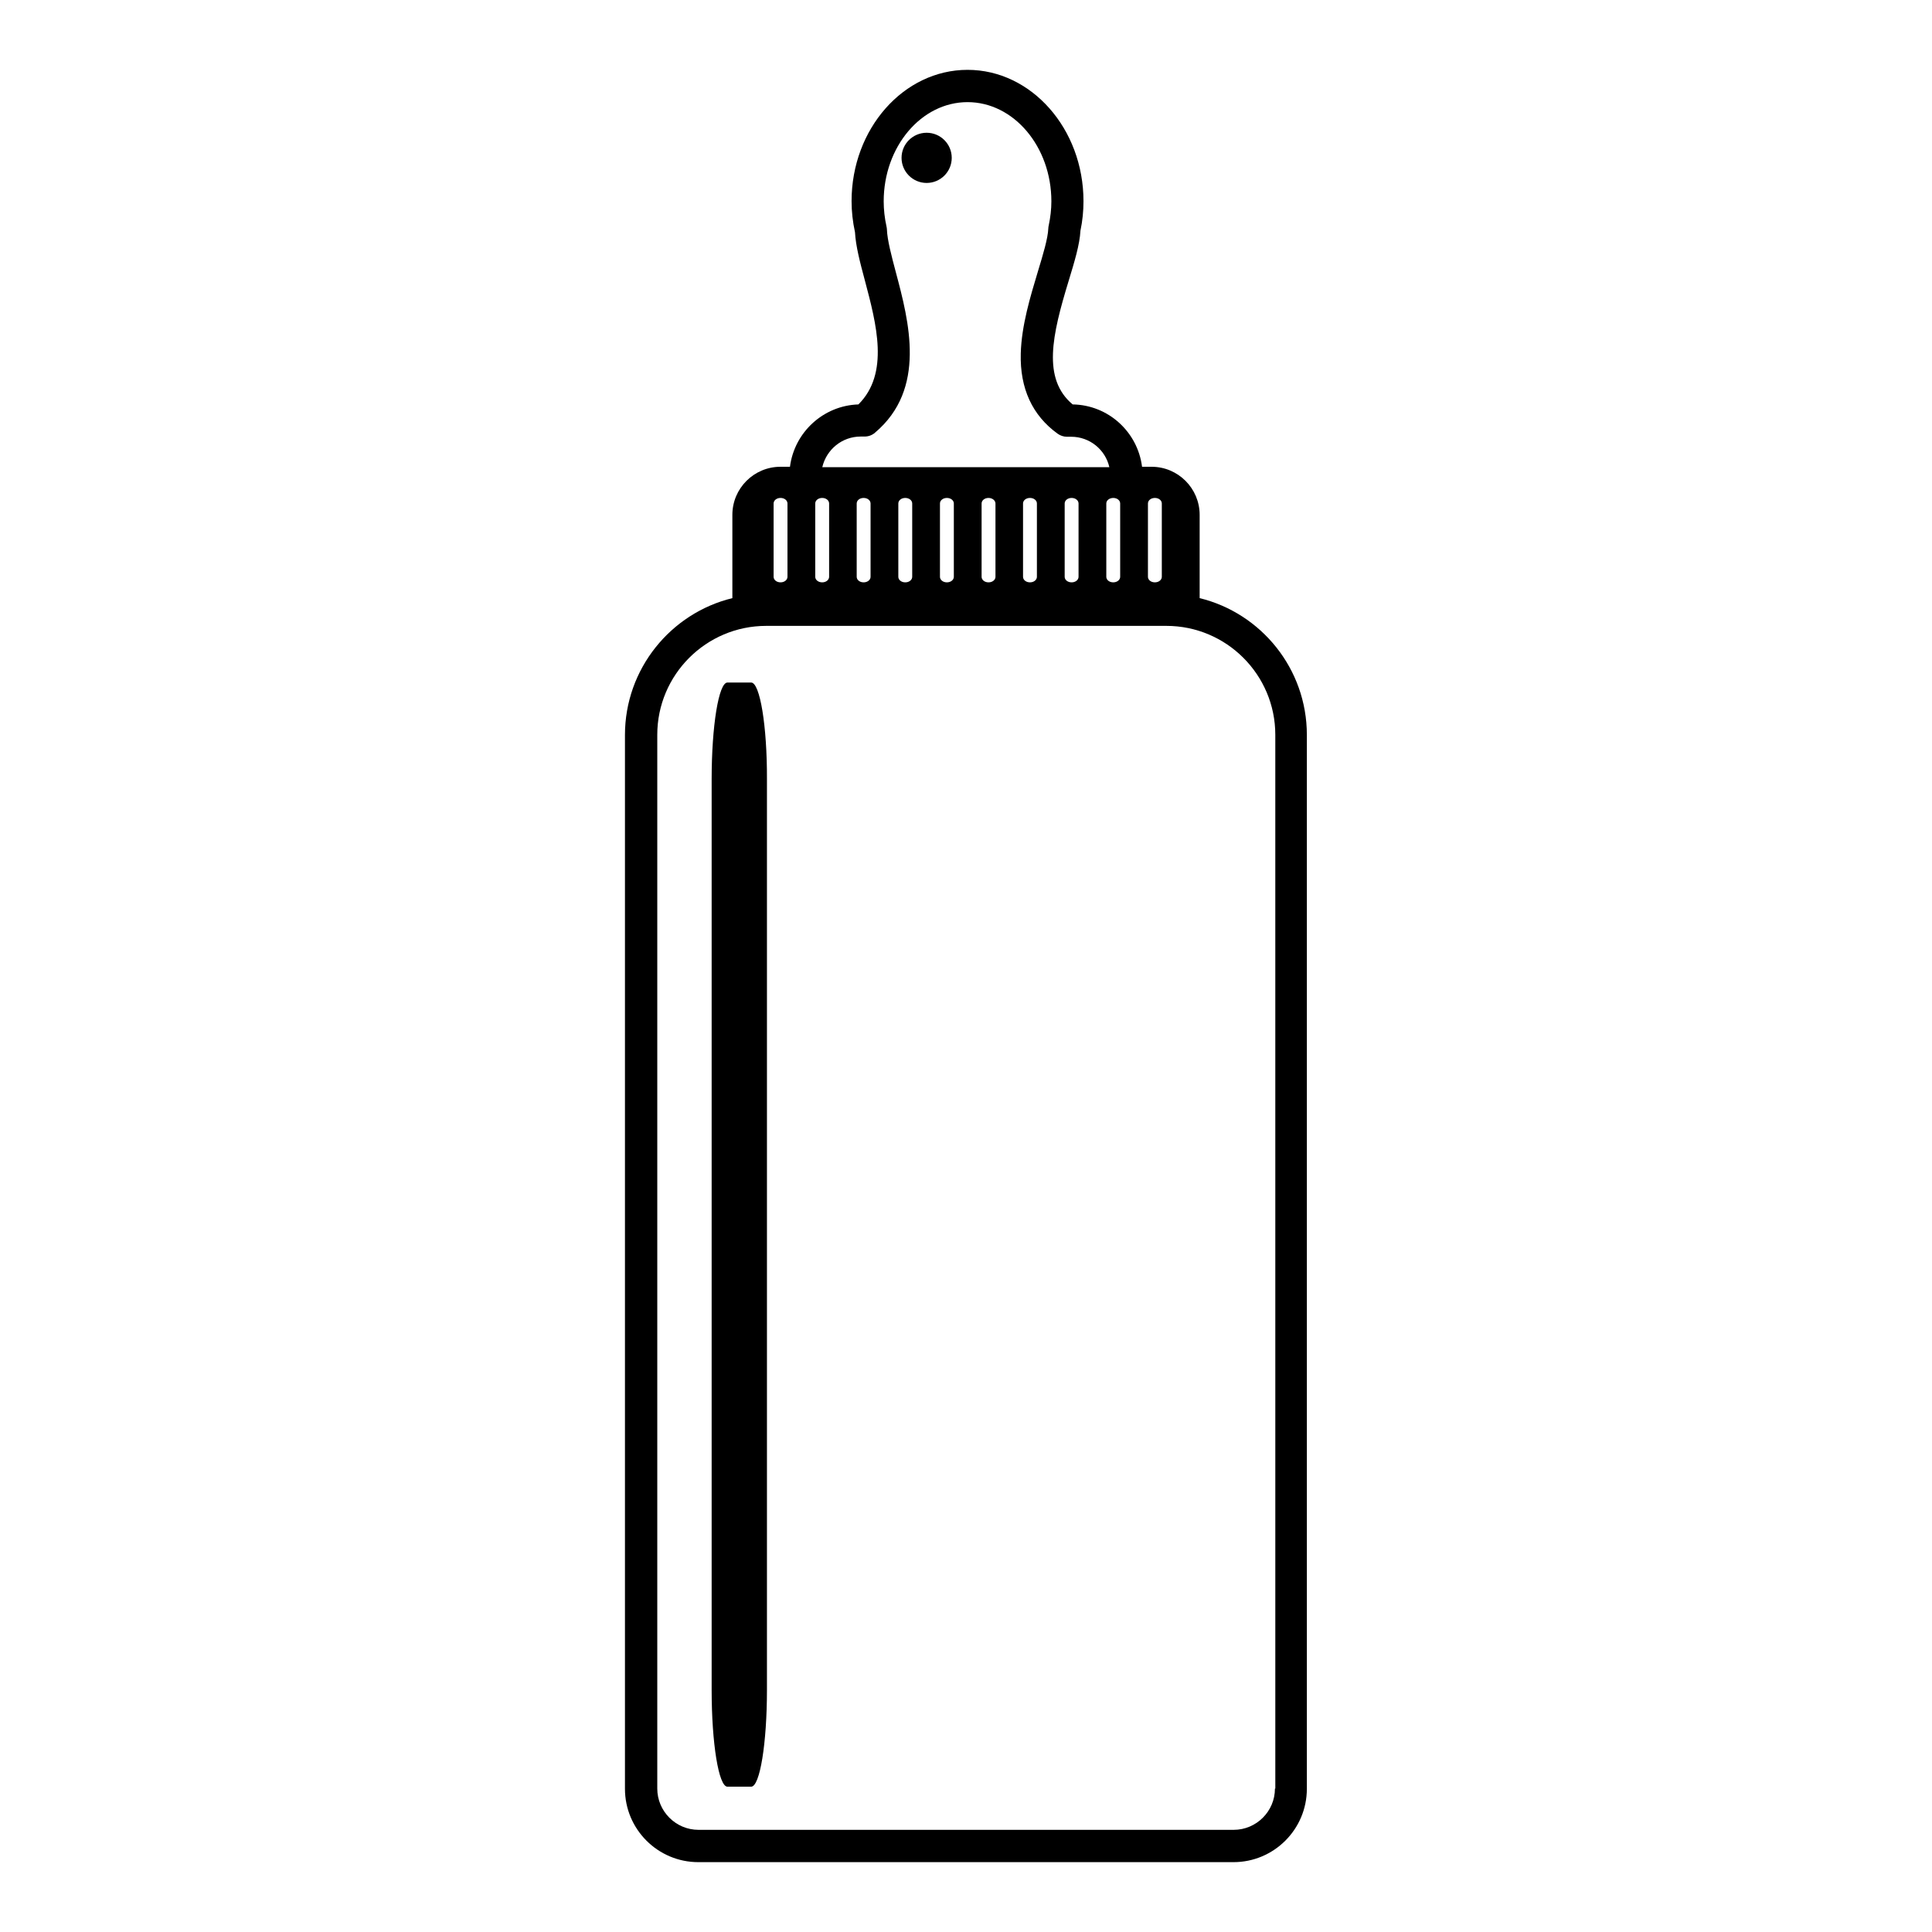
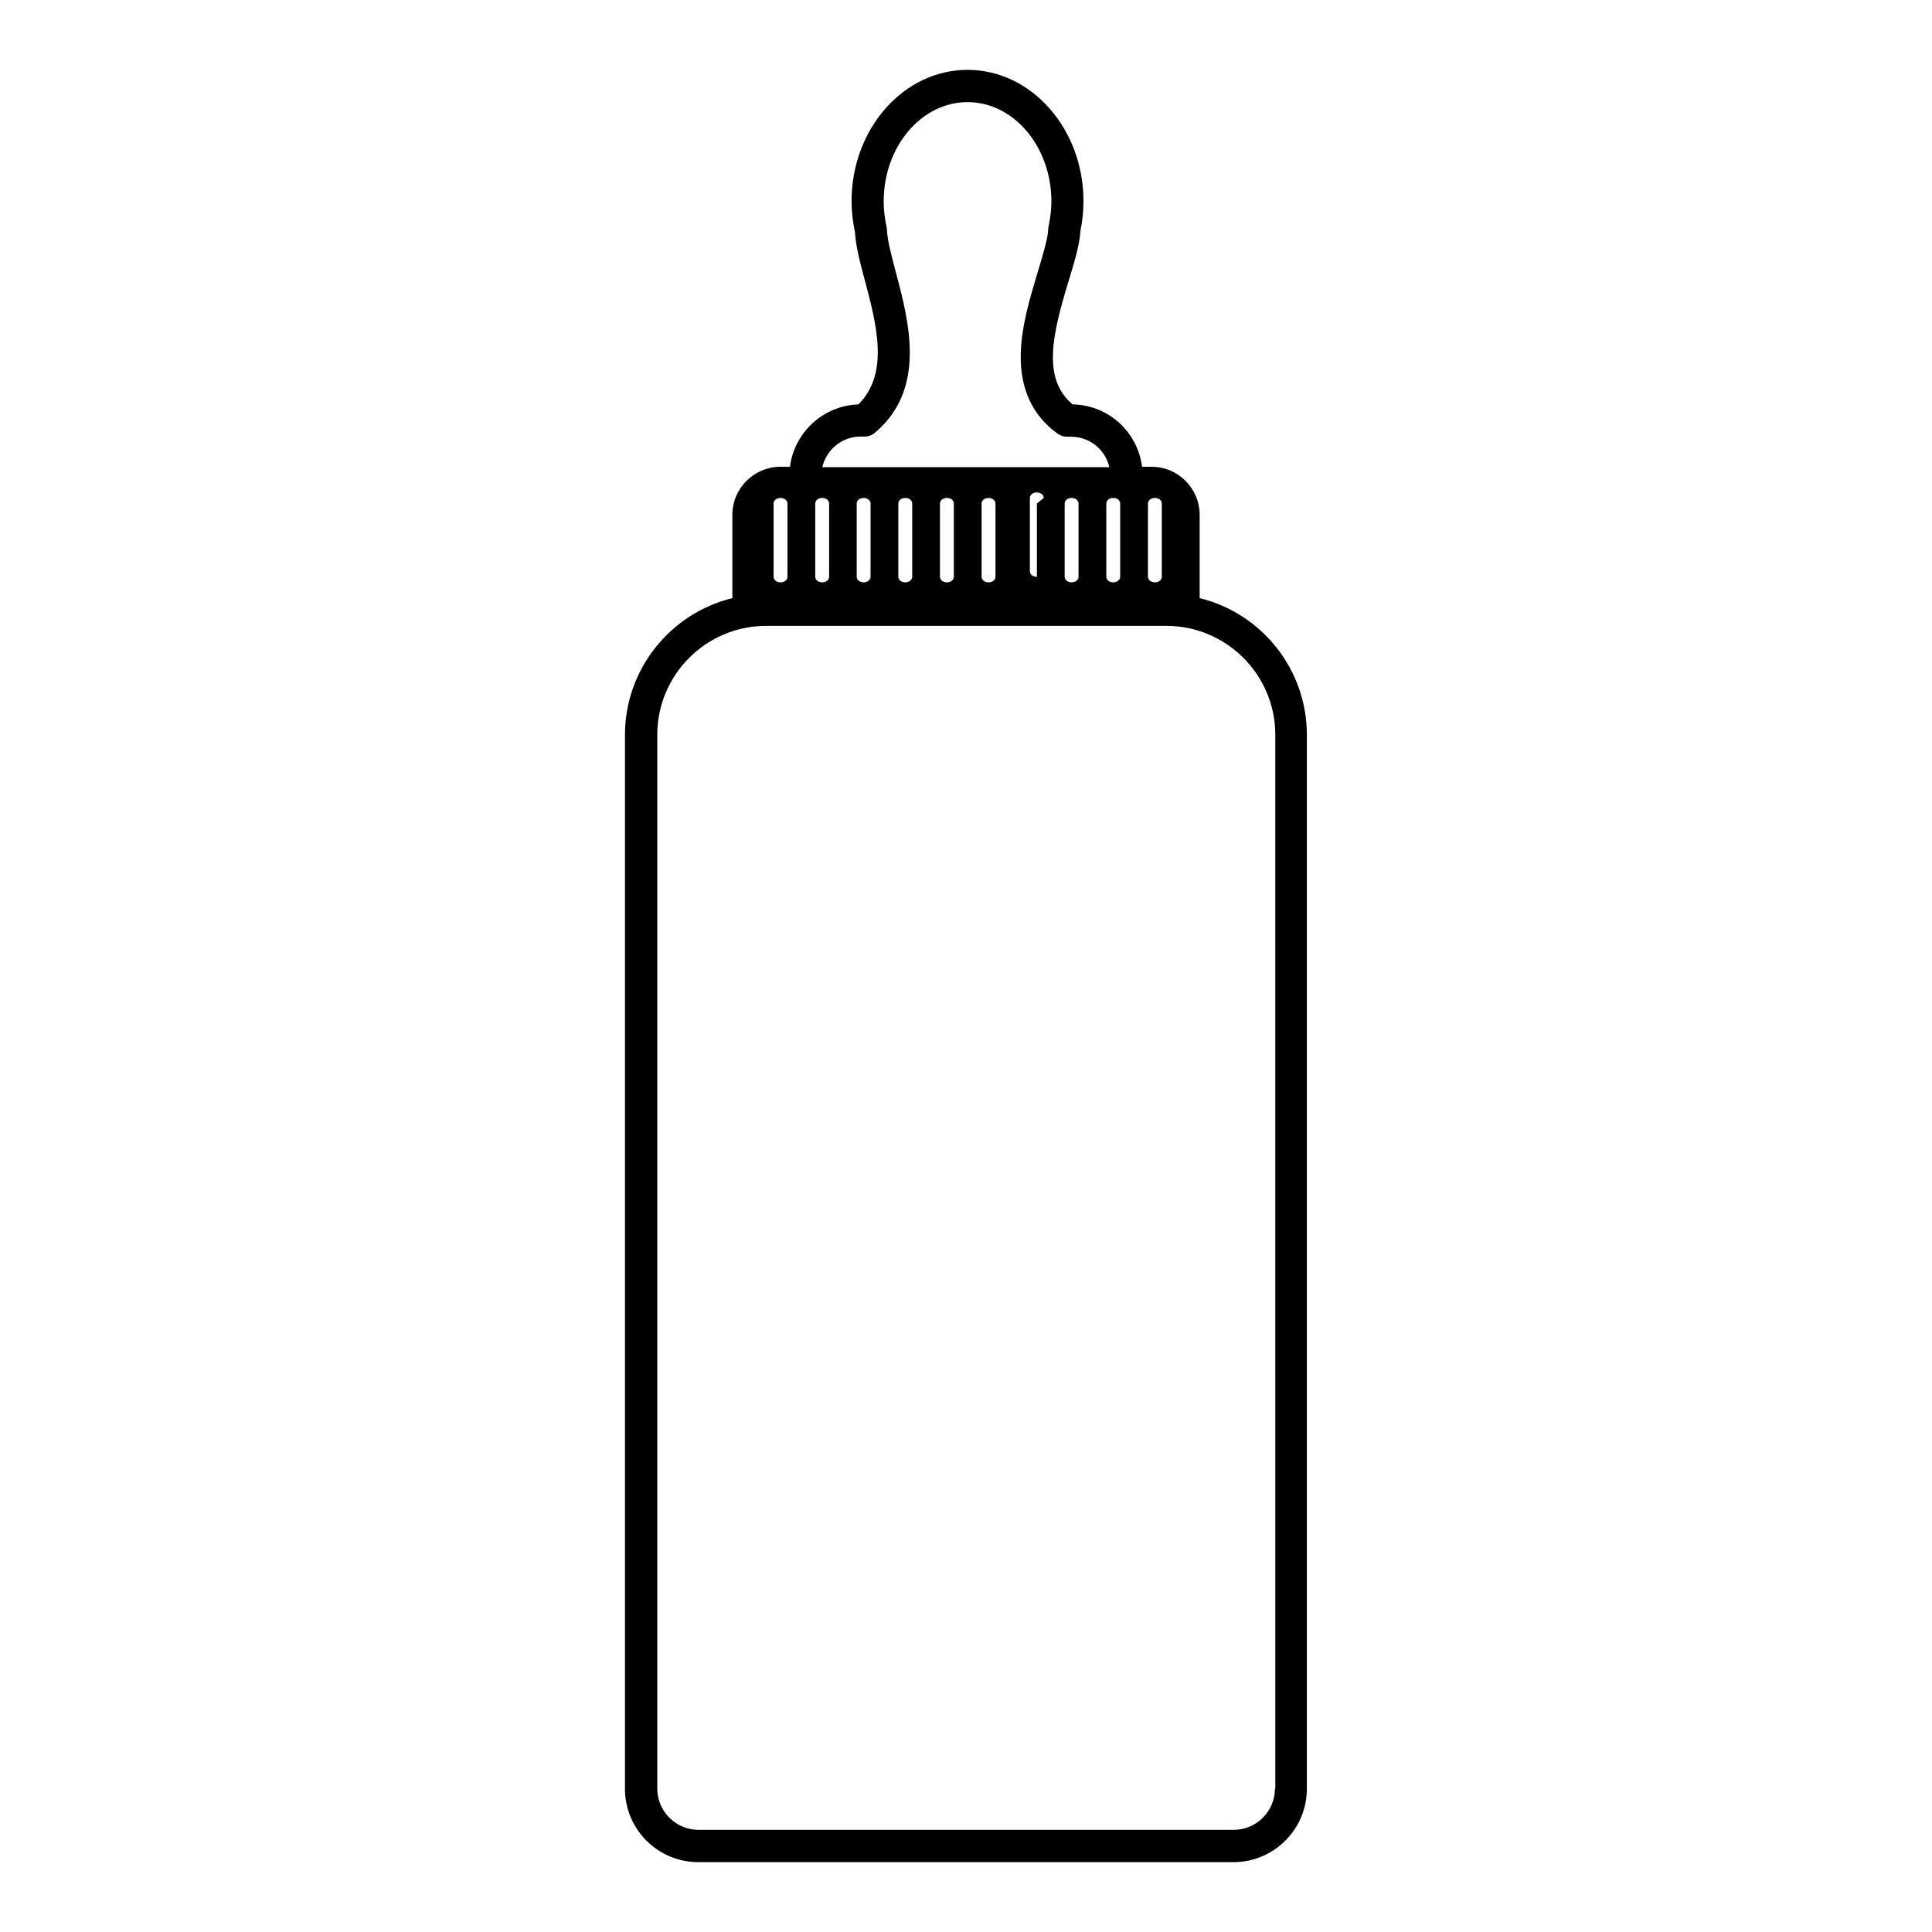
<svg xmlns="http://www.w3.org/2000/svg" fill="#000000" width="800px" height="800px" version="1.1" viewBox="144 144 512 512">
  <g>
-     <path d="m396.22 185.83c0 3.672-2.977 6.652-6.648 6.652-3.672 0-6.652-2.981-6.652-6.652s2.981-6.648 6.652-6.648c3.672 0 6.648 2.977 6.648 6.648" />
-     <path d="m343.07 324.88h-6.297c-2.316 0-4.18 11.488-4.18 25.645v241.32c0 14.156 1.863 25.645 4.18 25.645h6.297c2.316 0 4.18-11.488 4.18-25.645v-241.32c0.055-14.156-1.859-25.645-4.18-25.645z" />
-     <path d="m461.92 302.51v-22.066c0-7.004-5.691-12.746-12.746-12.746h-2.519c-1.16-9.219-8.918-16.375-18.391-16.523-8.113-6.801-5.441-18.391-1.059-32.746 1.562-5.141 2.922-9.574 3.125-13.301 0.555-2.621 0.805-5.238 0.805-7.809 0-19.195-13.805-34.812-30.73-34.812-16.93 0-30.73 15.617-30.73 34.812 0 2.672 0.301 5.441 0.906 8.211 0.203 3.68 1.309 7.91 2.621 12.797 3.074 11.586 6.551 24.637-1.715 32.848-9.32 0.301-16.977 7.406-18.137 16.523h-2.519c-7.004 0-12.746 5.691-12.746 12.746v22.066c-16.324 3.981-28.465 18.742-28.465 36.273v279.26c0 10.73 8.715 19.445 19.445 19.445h141.82c10.73 0 19.445-8.715 19.445-19.445v-279.31c0-17.48-12.094-32.242-28.414-36.223zm-13.703-25.09c0-0.805 0.805-1.461 1.812-1.461h0.051c1.008 0 1.812 0.656 1.812 1.461v19.445c0 0.805-0.805 1.461-1.812 1.461h-0.051c-1.008 0-1.812-0.656-1.812-1.461zm-9.172-1.461c1.008 0 1.812 0.656 1.812 1.461v19.445c0 0.805-0.805 1.461-1.812 1.461h-0.051c-1.008 0-1.812-0.656-1.812-1.461v-19.445c0-0.805 0.805-1.461 1.863-1.461zm-66.957-16.273h1.059c1.008 0 1.965-0.352 2.719-1.008 13.754-11.586 9.02-29.473 5.543-42.523-1.16-4.383-2.266-8.516-2.367-11.336 0-0.25-0.051-0.504-0.102-0.754-0.504-2.266-0.754-4.535-0.754-6.699 0-14.508 9.977-26.301 22.219-26.301 12.242 0 22.219 11.789 22.219 26.301 0 2.066-0.25 4.231-0.707 6.398-0.051 0.25-0.102 0.453-0.102 0.707-0.102 2.719-1.41 7.004-2.769 11.488-2.016 6.699-4.332 14.309-4.535 21.715-0.25 9.27 3.074 16.426 9.773 21.262 0.707 0.504 1.562 0.805 2.469 0.805h1.109c4.938 0 9.07 3.426 10.125 8.062h-76.074c1.109-4.691 5.238-8.117 10.176-8.117zm57.738 17.734v19.445c0 0.805-0.805 1.461-1.812 1.461h-0.051c-1.008 0-1.812-0.656-1.812-1.461v-19.445c0-0.805 0.805-1.461 1.812-1.461h0.051c1.008 0 1.812 0.656 1.812 1.461zm-11.035 0v19.445c0 0.805-0.805 1.461-1.812 1.461h-0.051c-1.008 0-1.812-0.656-1.812-1.461v-19.445c0-0.805 0.805-1.461 1.812-1.461h0.051c1.008 0 1.812 0.656 1.812 1.461zm-10.98 0v19.445c0 0.805-0.805 1.461-1.812 1.461h-0.051c-1.008 0-1.812-0.656-1.812-1.461v-19.445c0-0.805 0.805-1.461 1.812-1.461h0.051c0.953 0 1.812 0.656 1.812 1.461zm-11.035 0v19.445c0 0.805-0.805 1.461-1.812 1.461h-0.051c-1.008 0-1.812-0.656-1.812-1.461v-19.445c0-0.805 0.805-1.461 1.812-1.461h0.051c1.008 0 1.812 0.656 1.812 1.461zm-11.031 0v19.445c0 0.805-0.805 1.461-1.812 1.461h-0.055c-1.008 0-1.812-0.656-1.812-1.461v-19.445c0-0.805 0.805-1.461 1.812-1.461h0.051c1.008 0 1.816 0.656 1.816 1.461zm-11.035 0v19.445c0 0.805-0.805 1.461-1.812 1.461h-0.051c-1.008 0-1.812-0.656-1.812-1.461v-19.445c0-0.805 0.805-1.461 1.812-1.461h0.051c1.008 0 1.812 0.656 1.812 1.461zm-14.66 0c0-0.805 0.805-1.461 1.812-1.461h0.051c1.008 0 1.812 0.656 1.812 1.461v19.445c0 0.805-0.805 1.461-1.812 1.461h-0.051c-1.008 0-1.812-0.656-1.812-1.461zm-11.035 0c0-0.805 0.805-1.461 1.812-1.461h0.051c1.008 0 1.812 0.656 1.812 1.461v19.445c0 0.805-0.805 1.461-1.812 1.461h-0.051c-1.008 0-1.812-0.656-1.812-1.461zm132.86 340.57c0 6.047-4.938 10.934-10.934 10.934h-141.82c-6.047 0-10.934-4.938-10.934-10.934v-279.26c0-15.922 12.949-28.867 28.867-28.867h106.05c15.922 0 28.867 12.949 28.867 28.867l0.004 279.26z" />
+     <path d="m461.92 302.51v-22.066c0-7.004-5.691-12.746-12.746-12.746h-2.519c-1.16-9.219-8.918-16.375-18.391-16.523-8.113-6.801-5.441-18.391-1.059-32.746 1.562-5.141 2.922-9.574 3.125-13.301 0.555-2.621 0.805-5.238 0.805-7.809 0-19.195-13.805-34.812-30.73-34.812-16.93 0-30.73 15.617-30.73 34.812 0 2.672 0.301 5.441 0.906 8.211 0.203 3.68 1.309 7.91 2.621 12.797 3.074 11.586 6.551 24.637-1.715 32.848-9.32 0.301-16.977 7.406-18.137 16.523h-2.519c-7.004 0-12.746 5.691-12.746 12.746v22.066c-16.324 3.981-28.465 18.742-28.465 36.273v279.26c0 10.73 8.715 19.445 19.445 19.445h141.82c10.73 0 19.445-8.715 19.445-19.445v-279.31c0-17.48-12.094-32.242-28.414-36.223zm-13.703-25.09c0-0.805 0.805-1.461 1.812-1.461h0.051c1.008 0 1.812 0.656 1.812 1.461v19.445c0 0.805-0.805 1.461-1.812 1.461h-0.051c-1.008 0-1.812-0.656-1.812-1.461zm-9.172-1.461c1.008 0 1.812 0.656 1.812 1.461v19.445c0 0.805-0.805 1.461-1.812 1.461h-0.051c-1.008 0-1.812-0.656-1.812-1.461v-19.445c0-0.805 0.805-1.461 1.863-1.461zm-66.957-16.273h1.059c1.008 0 1.965-0.352 2.719-1.008 13.754-11.586 9.02-29.473 5.543-42.523-1.16-4.383-2.266-8.516-2.367-11.336 0-0.25-0.051-0.504-0.102-0.754-0.504-2.266-0.754-4.535-0.754-6.699 0-14.508 9.977-26.301 22.219-26.301 12.242 0 22.219 11.789 22.219 26.301 0 2.066-0.25 4.231-0.707 6.398-0.051 0.25-0.102 0.453-0.102 0.707-0.102 2.719-1.41 7.004-2.769 11.488-2.016 6.699-4.332 14.309-4.535 21.715-0.25 9.27 3.074 16.426 9.773 21.262 0.707 0.504 1.562 0.805 2.469 0.805h1.109c4.938 0 9.07 3.426 10.125 8.062h-76.074c1.109-4.691 5.238-8.117 10.176-8.117zm57.738 17.734v19.445c0 0.805-0.805 1.461-1.812 1.461h-0.051c-1.008 0-1.812-0.656-1.812-1.461v-19.445c0-0.805 0.805-1.461 1.812-1.461h0.051c1.008 0 1.812 0.656 1.812 1.461zm-11.035 0v19.445h-0.051c-1.008 0-1.812-0.656-1.812-1.461v-19.445c0-0.805 0.805-1.461 1.812-1.461h0.051c1.008 0 1.812 0.656 1.812 1.461zm-10.98 0v19.445c0 0.805-0.805 1.461-1.812 1.461h-0.051c-1.008 0-1.812-0.656-1.812-1.461v-19.445c0-0.805 0.805-1.461 1.812-1.461h0.051c0.953 0 1.812 0.656 1.812 1.461zm-11.035 0v19.445c0 0.805-0.805 1.461-1.812 1.461h-0.051c-1.008 0-1.812-0.656-1.812-1.461v-19.445c0-0.805 0.805-1.461 1.812-1.461h0.051c1.008 0 1.812 0.656 1.812 1.461zm-11.031 0v19.445c0 0.805-0.805 1.461-1.812 1.461h-0.055c-1.008 0-1.812-0.656-1.812-1.461v-19.445c0-0.805 0.805-1.461 1.812-1.461h0.051c1.008 0 1.816 0.656 1.816 1.461zm-11.035 0v19.445c0 0.805-0.805 1.461-1.812 1.461h-0.051c-1.008 0-1.812-0.656-1.812-1.461v-19.445c0-0.805 0.805-1.461 1.812-1.461h0.051c1.008 0 1.812 0.656 1.812 1.461zm-14.66 0c0-0.805 0.805-1.461 1.812-1.461h0.051c1.008 0 1.812 0.656 1.812 1.461v19.445c0 0.805-0.805 1.461-1.812 1.461h-0.051c-1.008 0-1.812-0.656-1.812-1.461zm-11.035 0c0-0.805 0.805-1.461 1.812-1.461h0.051c1.008 0 1.812 0.656 1.812 1.461v19.445c0 0.805-0.805 1.461-1.812 1.461h-0.051c-1.008 0-1.812-0.656-1.812-1.461zm132.86 340.57c0 6.047-4.938 10.934-10.934 10.934h-141.82c-6.047 0-10.934-4.938-10.934-10.934v-279.26c0-15.922 12.949-28.867 28.867-28.867h106.05c15.922 0 28.867 12.949 28.867 28.867l0.004 279.26z" />
  </g>
</svg>